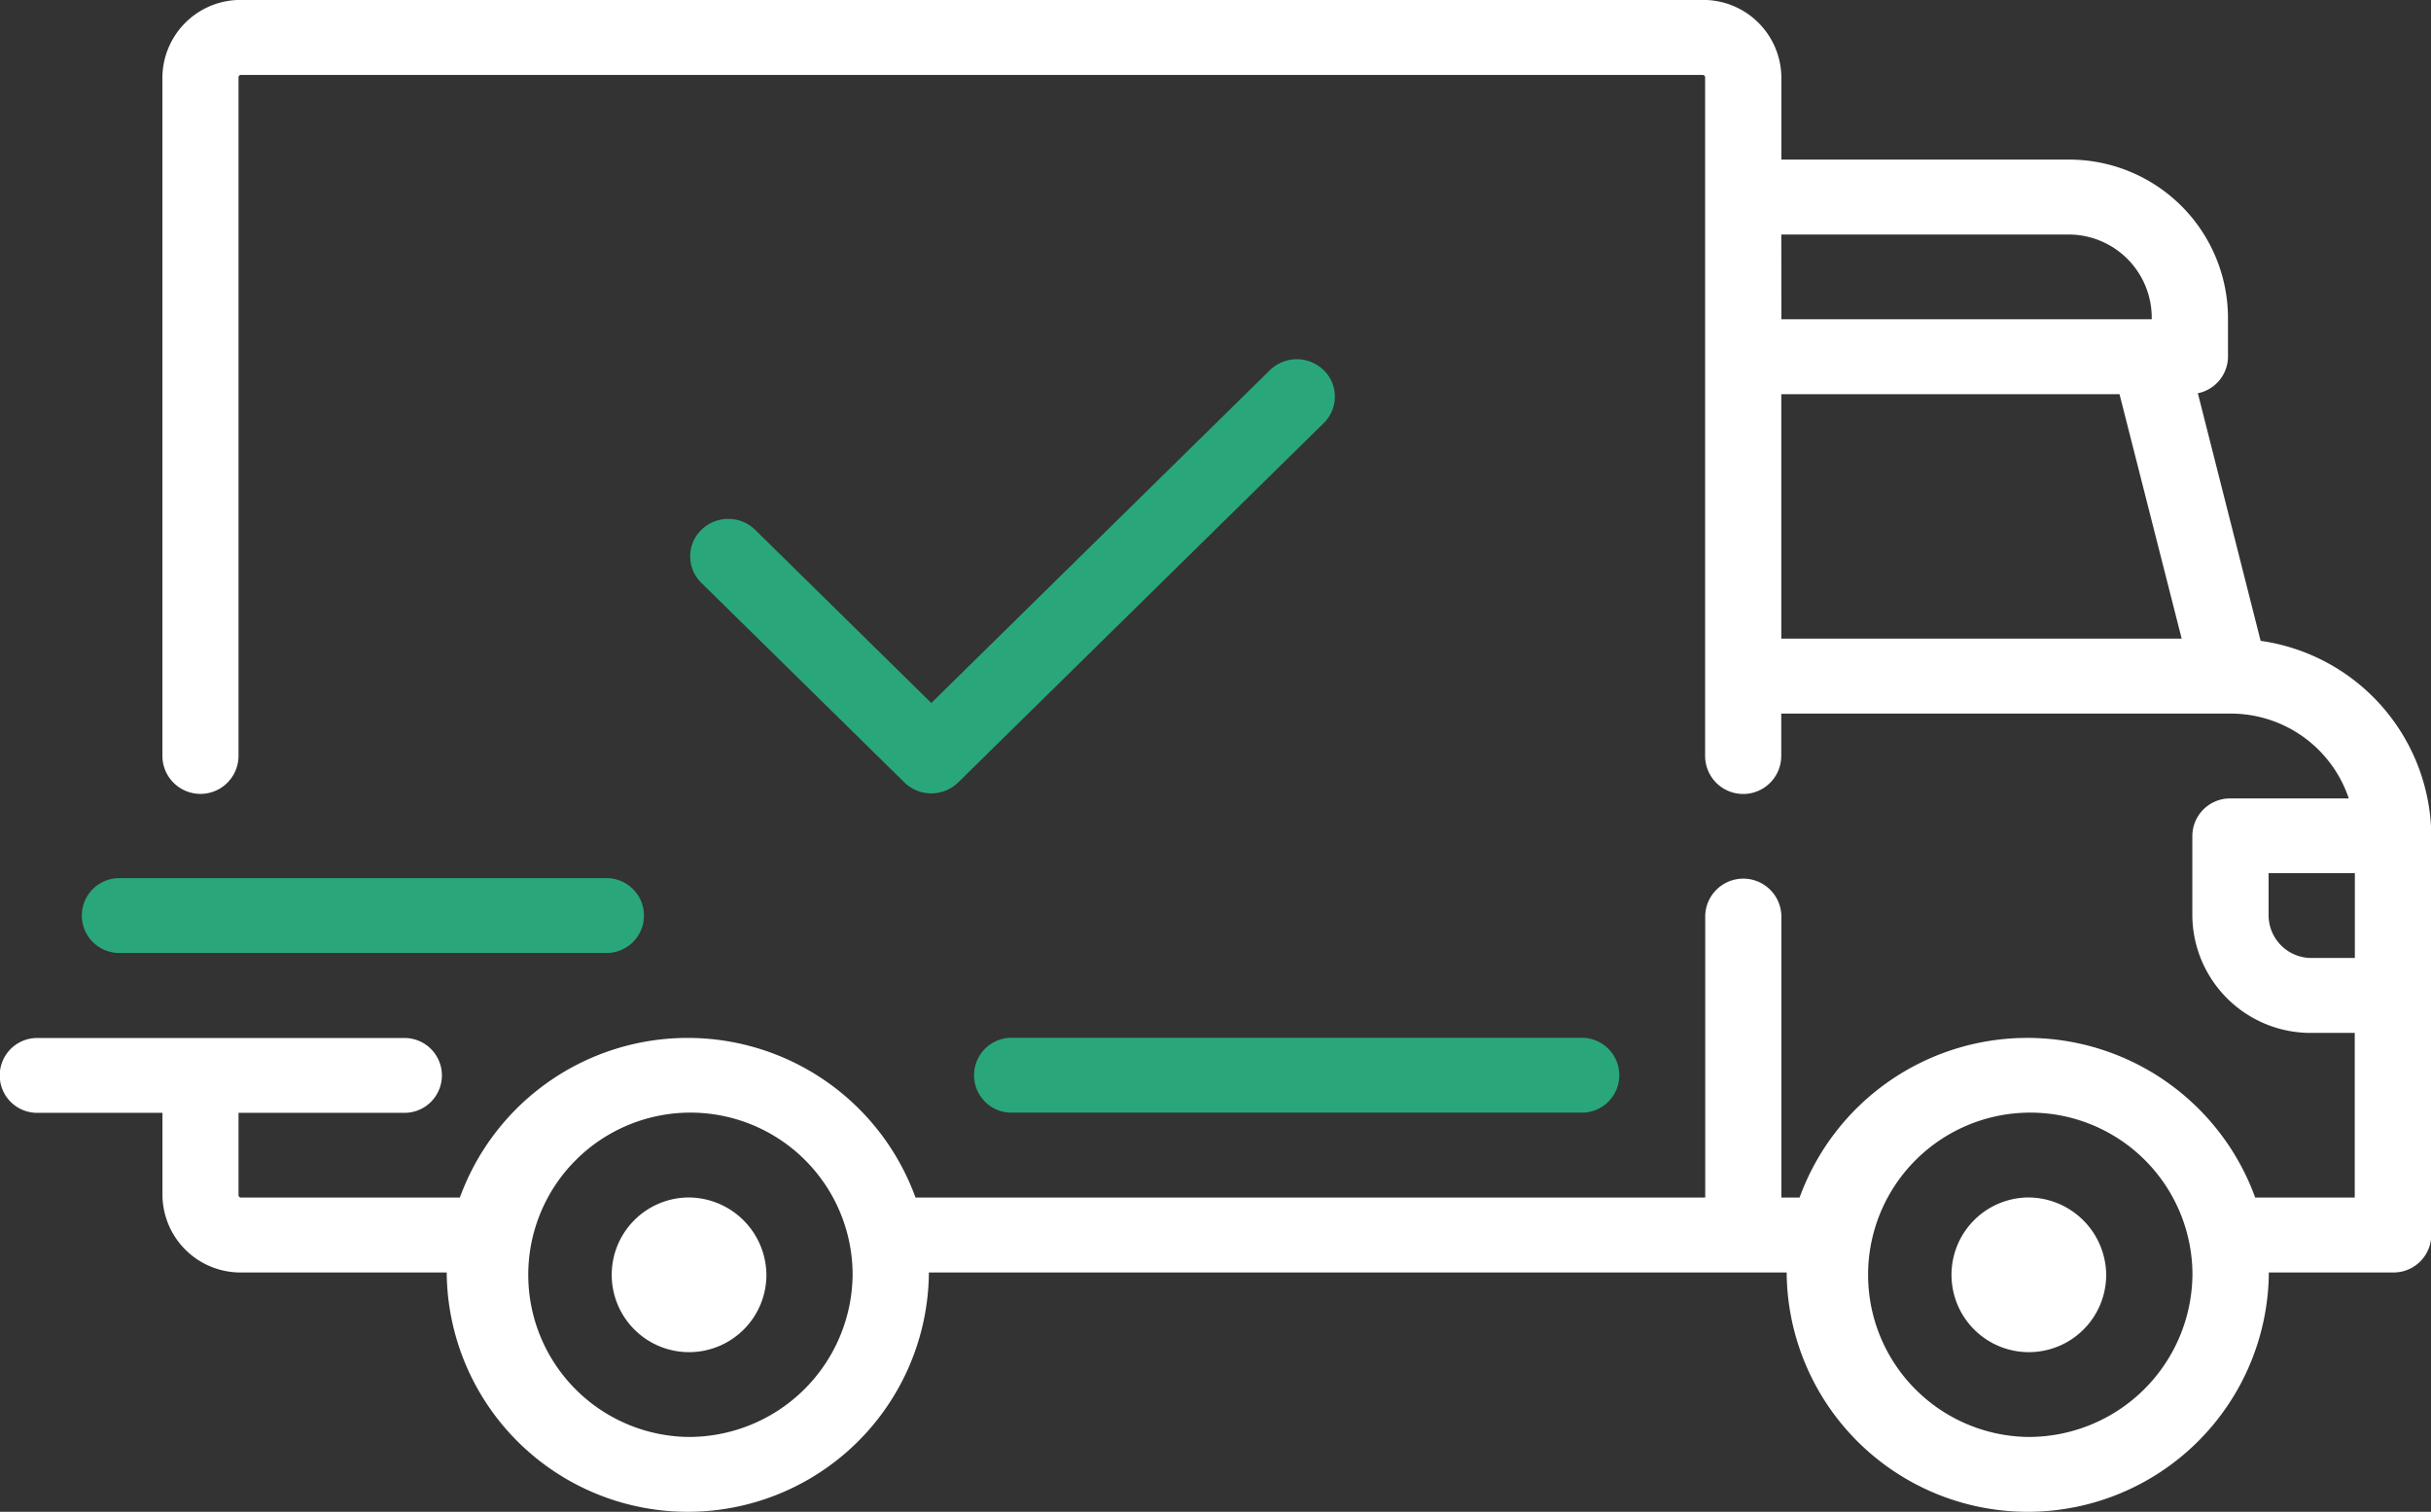
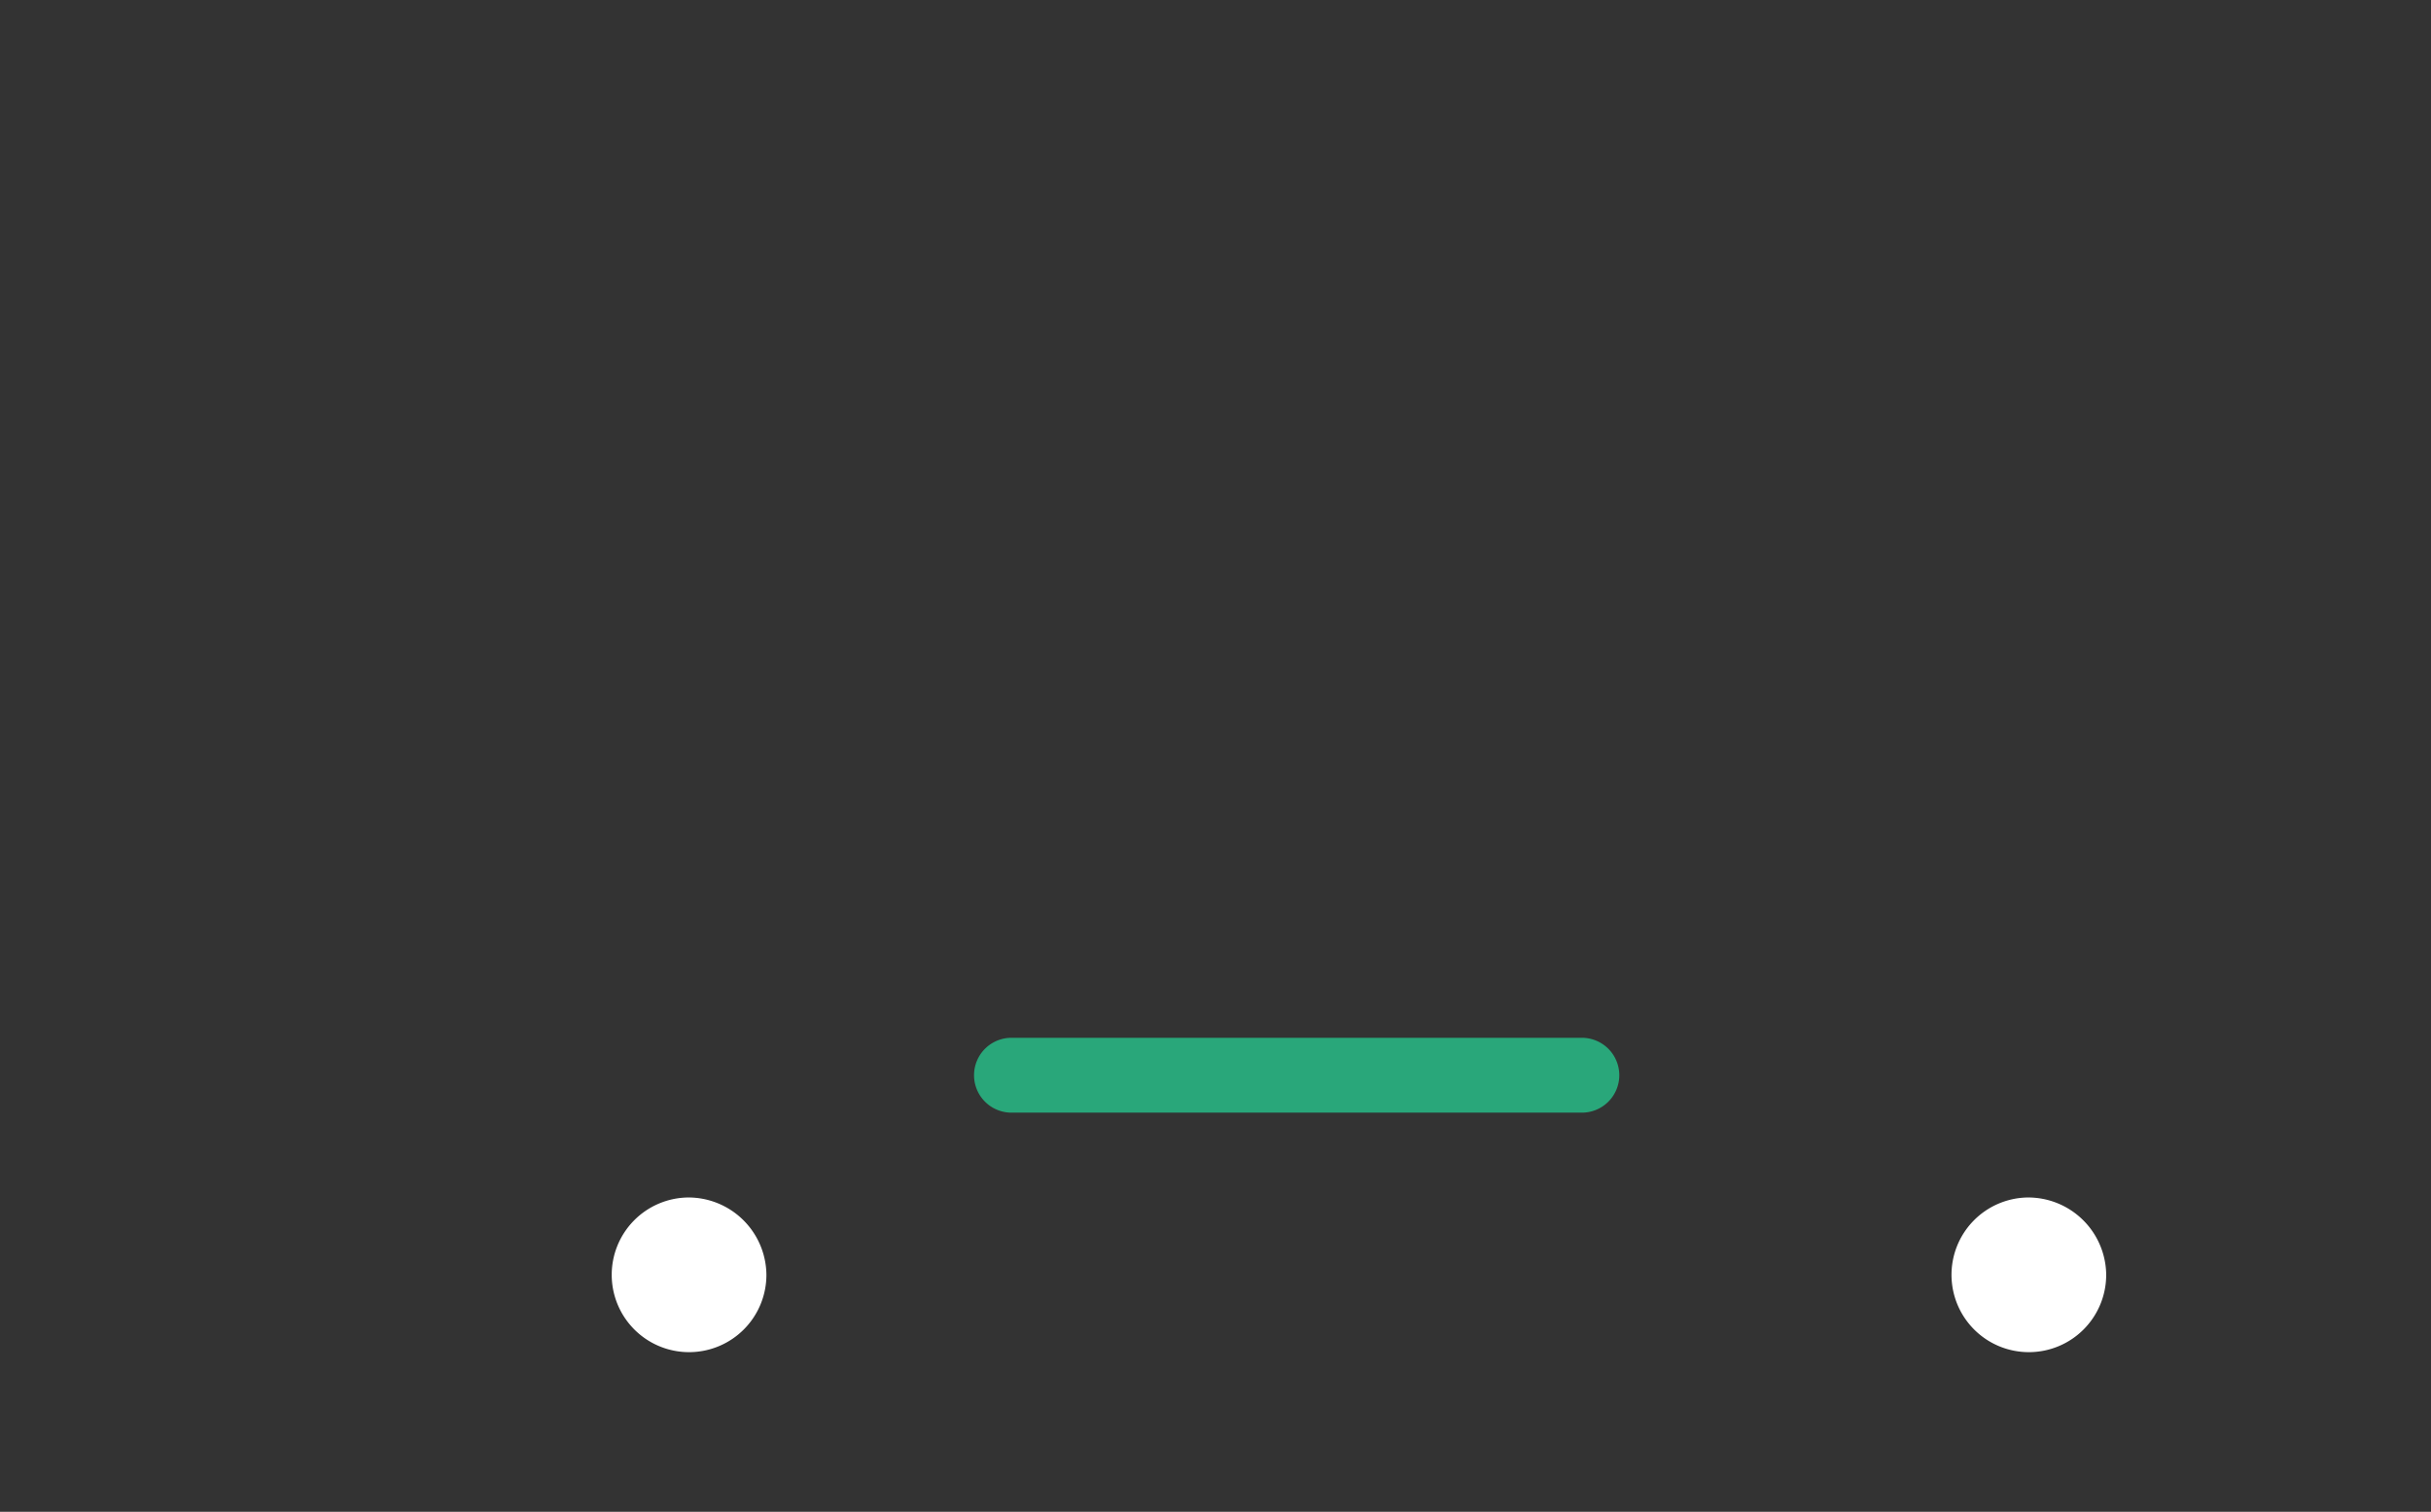
<svg xmlns="http://www.w3.org/2000/svg" width="100.921" height="62.764" viewBox="0 0 100.921 62.764">
  <rect x="0" y="0" width="100.921" height="62.764" fill="#333333" stroke="none" />
  <g id="icon-11" transform="translate(-535.748 -337.474)">
-     <path id="Path_26" data-name="Path 26" d="M633.509,377.246h-1.791a1.777,1.777,0,0,1-1.791-1.761v-1.761h3.581v3.522Zm-13.59,19.885a6.733,6.733,0,1,1,6.847-6.732,6.8,6.8,0,0,1-6.847,6.732m-55.622,0a6.733,6.733,0,1,1,6.847-6.732,6.8,6.8,0,0,1-6.847,6.732m45.4-33.142v-10.15h14.041l2.581,10.15Zm0-16.779h11.9a3.453,3.453,0,0,1,3.478,3.418v.1H609.7Zm19.9,16.872L626.99,353.8a1.56,1.56,0,0,0,1.251-1.519v-1.657A6.589,6.589,0,0,0,621.6,344.1H609.7v-3.418a3.243,3.243,0,0,0-3.266-3.211H545.756a3.243,3.243,0,0,0-3.266,3.211v28.171a1.58,1.58,0,0,0,3.16,0V340.685a.1.1,0,0,1,.106-.1h60.679a.1.1,0,0,1,.1.1v28.172a1.58,1.58,0,0,0,3.16,0V367.1h18.649a5.163,5.163,0,0,1,4.911,3.521h-4.914a1.568,1.568,0,0,0-1.58,1.554v3.314a4.915,4.915,0,0,0,4.951,4.868h1.791v6.836h-4.132a10.061,10.061,0,0,0-18.915,0H609.7v-11.7a1.581,1.581,0,0,0-3.161,0v11.7H573.755a10.062,10.062,0,0,0-18.916,0h-9.083a.1.1,0,0,1-.106-.1v-3.418H552.5a1.554,1.554,0,1,0,0-3.107h-15.17a1.554,1.554,0,1,0,0,3.107h5.162v3.418a3.242,3.242,0,0,0,3.266,3.21h8.536c0,.036,0,.069,0,.1a10.009,10.009,0,0,0,20.015,0c0-.035,0-.068,0-.1h35.612c0,.036,0,.069,0,.1a10.009,10.009,0,0,0,20.015,0c0-.035,0-.068,0-.1h5.165a1.567,1.567,0,0,0,1.581-1.553V372.171a8.24,8.24,0,0,0-7.066-8.089" fill="#fff" />
    <path id="Path_27" data-name="Path 27" d="M564.3,387.189a3.211,3.211,0,1,0,3.265,3.211,3.242,3.242,0,0,0-3.265-3.211" fill="#fff" />
    <path id="Path_28" data-name="Path 28" d="M619.919,387.189a3.211,3.211,0,1,0,3.266,3.211,3.242,3.242,0,0,0-3.266-3.211" fill="#fff" />
    <path id="Path_29" data-name="Path 29" d="M601.378,380.56h-23.6a1.554,1.554,0,1,0,0,3.107h23.6a1.554,1.554,0,1,0,0-3.107" fill="#29a77a" />
-     <path id="Path_30" data-name="Path 30" d="M560.926,373.931H540.7a1.554,1.554,0,1,0,0,3.108h20.227a1.554,1.554,0,1,0,0-3.108" fill="#29a77a" />
-     <path id="Path_31" data-name="Path 31" d="M590.7,352.843a1.6,1.6,0,0,0-2.234,0L574.41,366.66l-7.31-7.188a1.6,1.6,0,0,0-2.236,0,1.537,1.537,0,0,0,0,2.2l8.429,8.286a1.6,1.6,0,0,0,2.233,0L590.7,355.04a1.535,1.535,0,0,0,0-2.2" fill="#29a77a" />
  </g>
</svg>